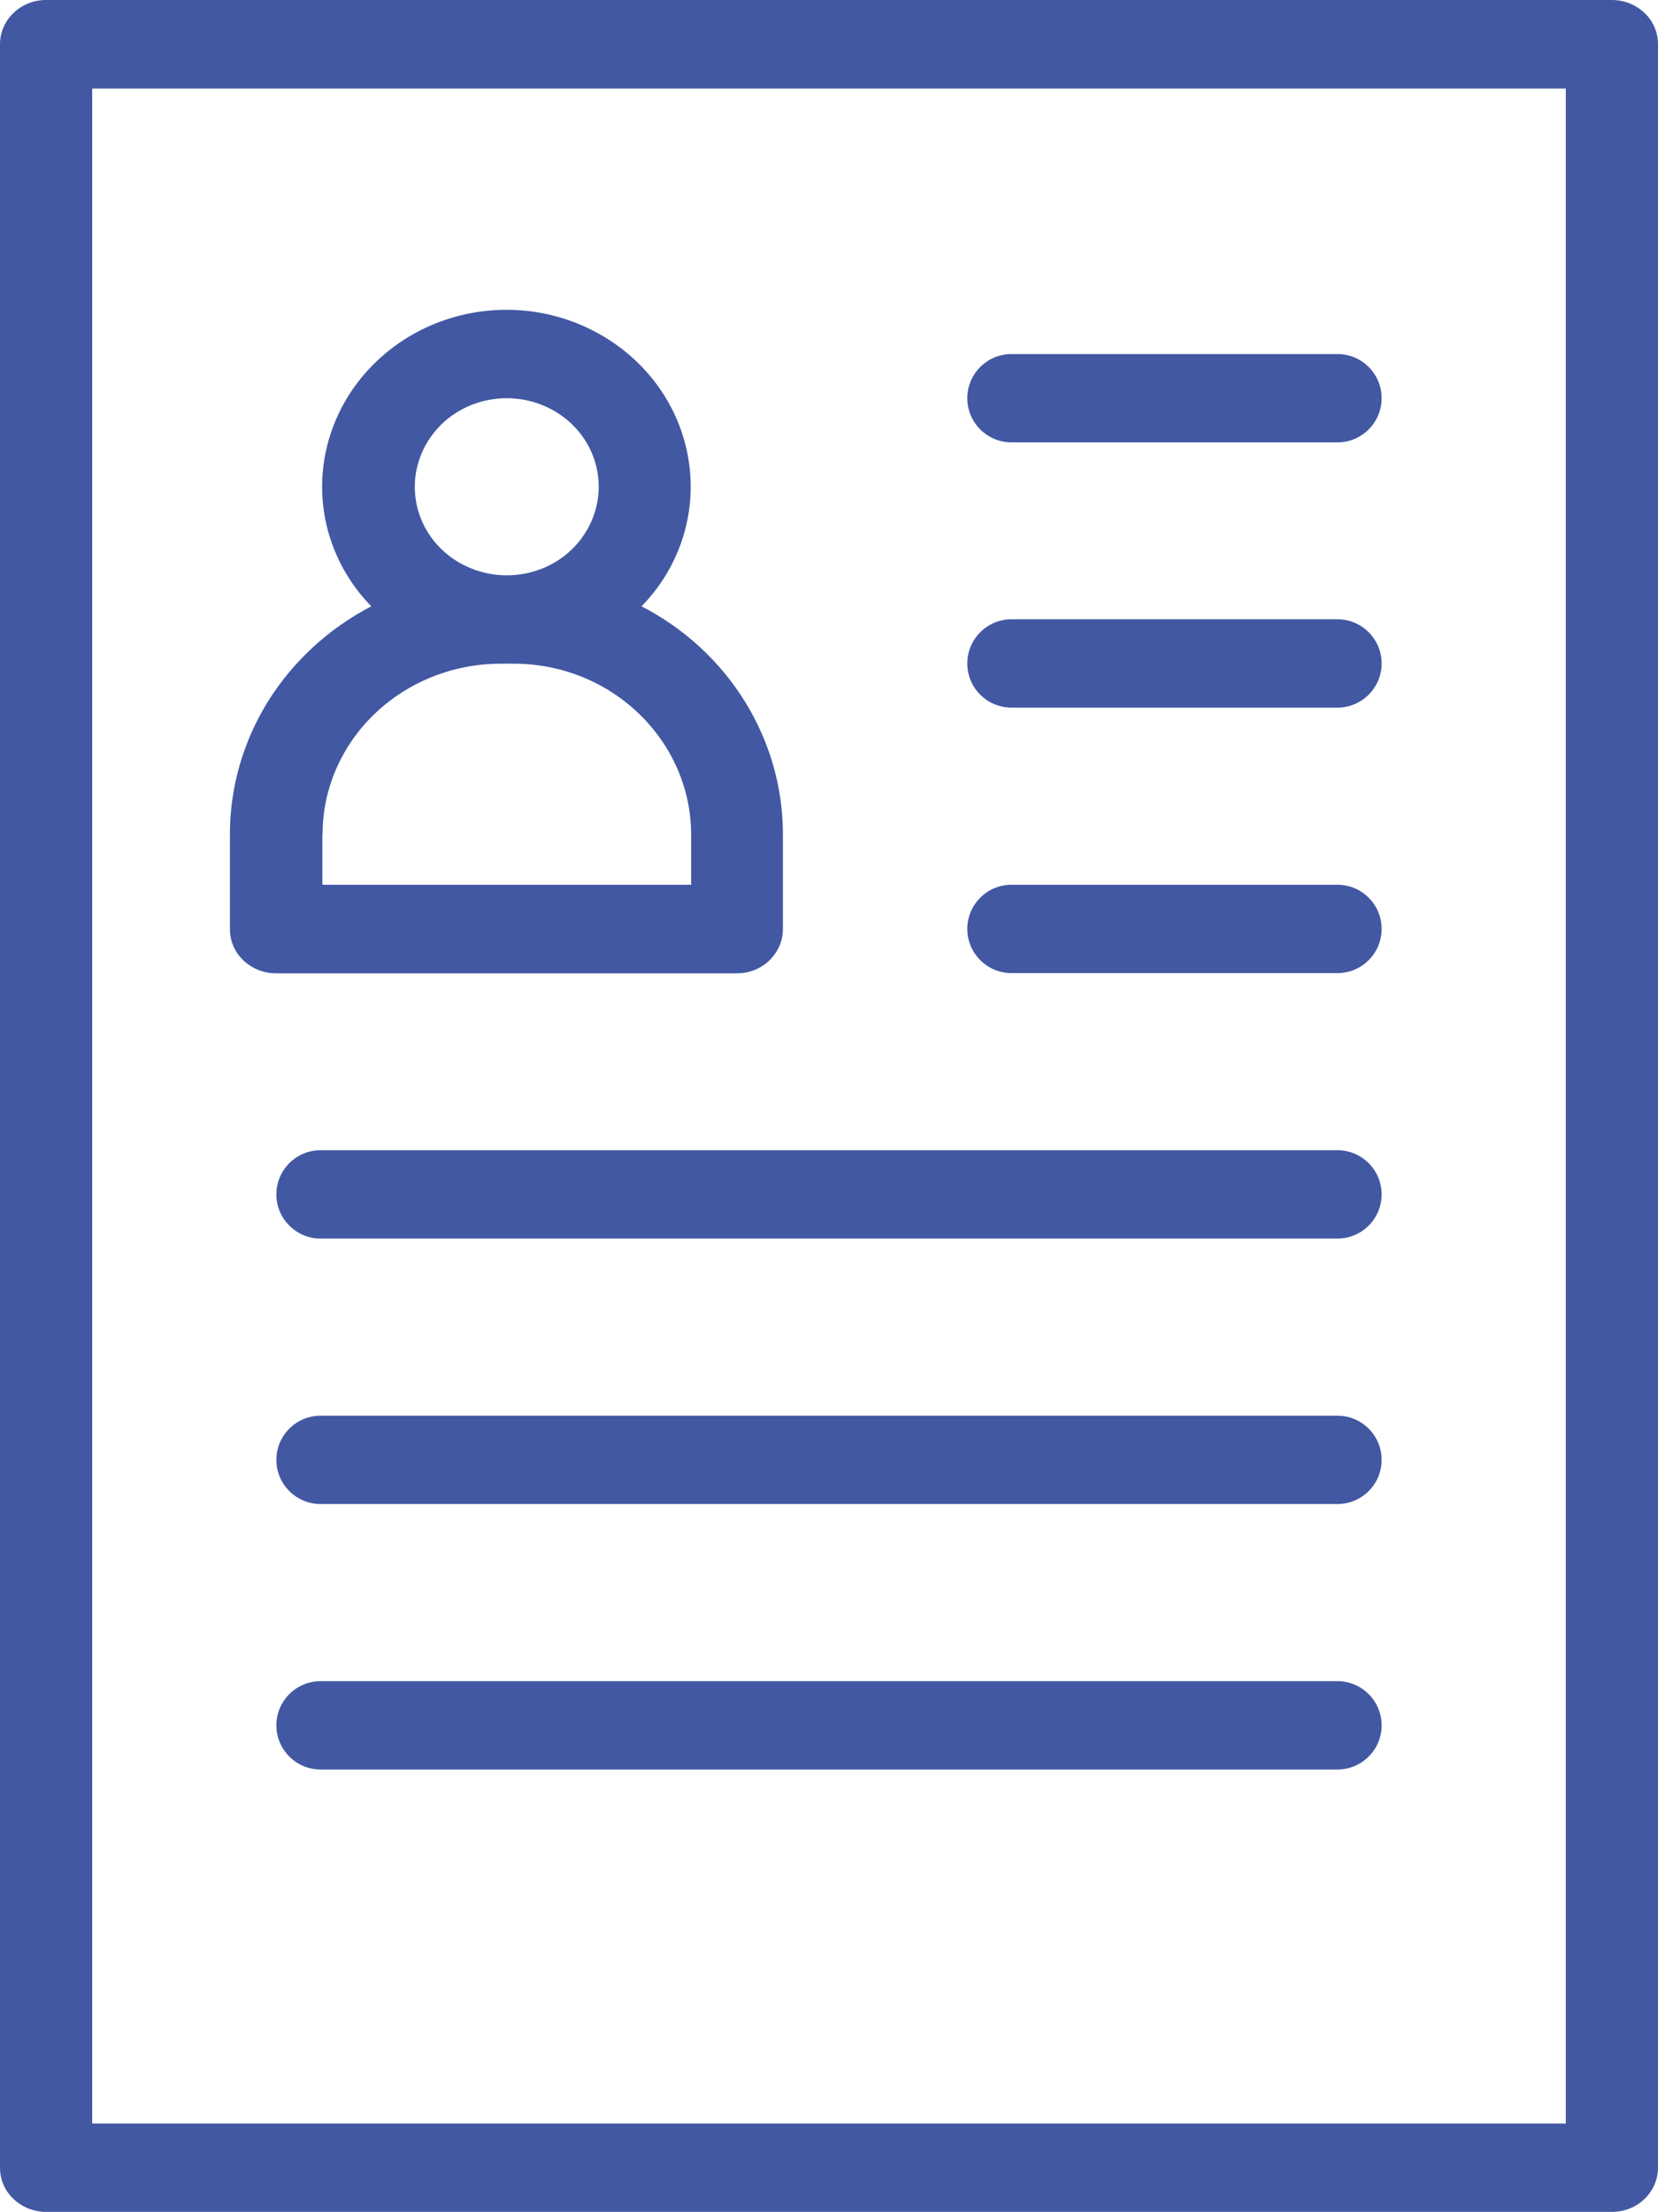
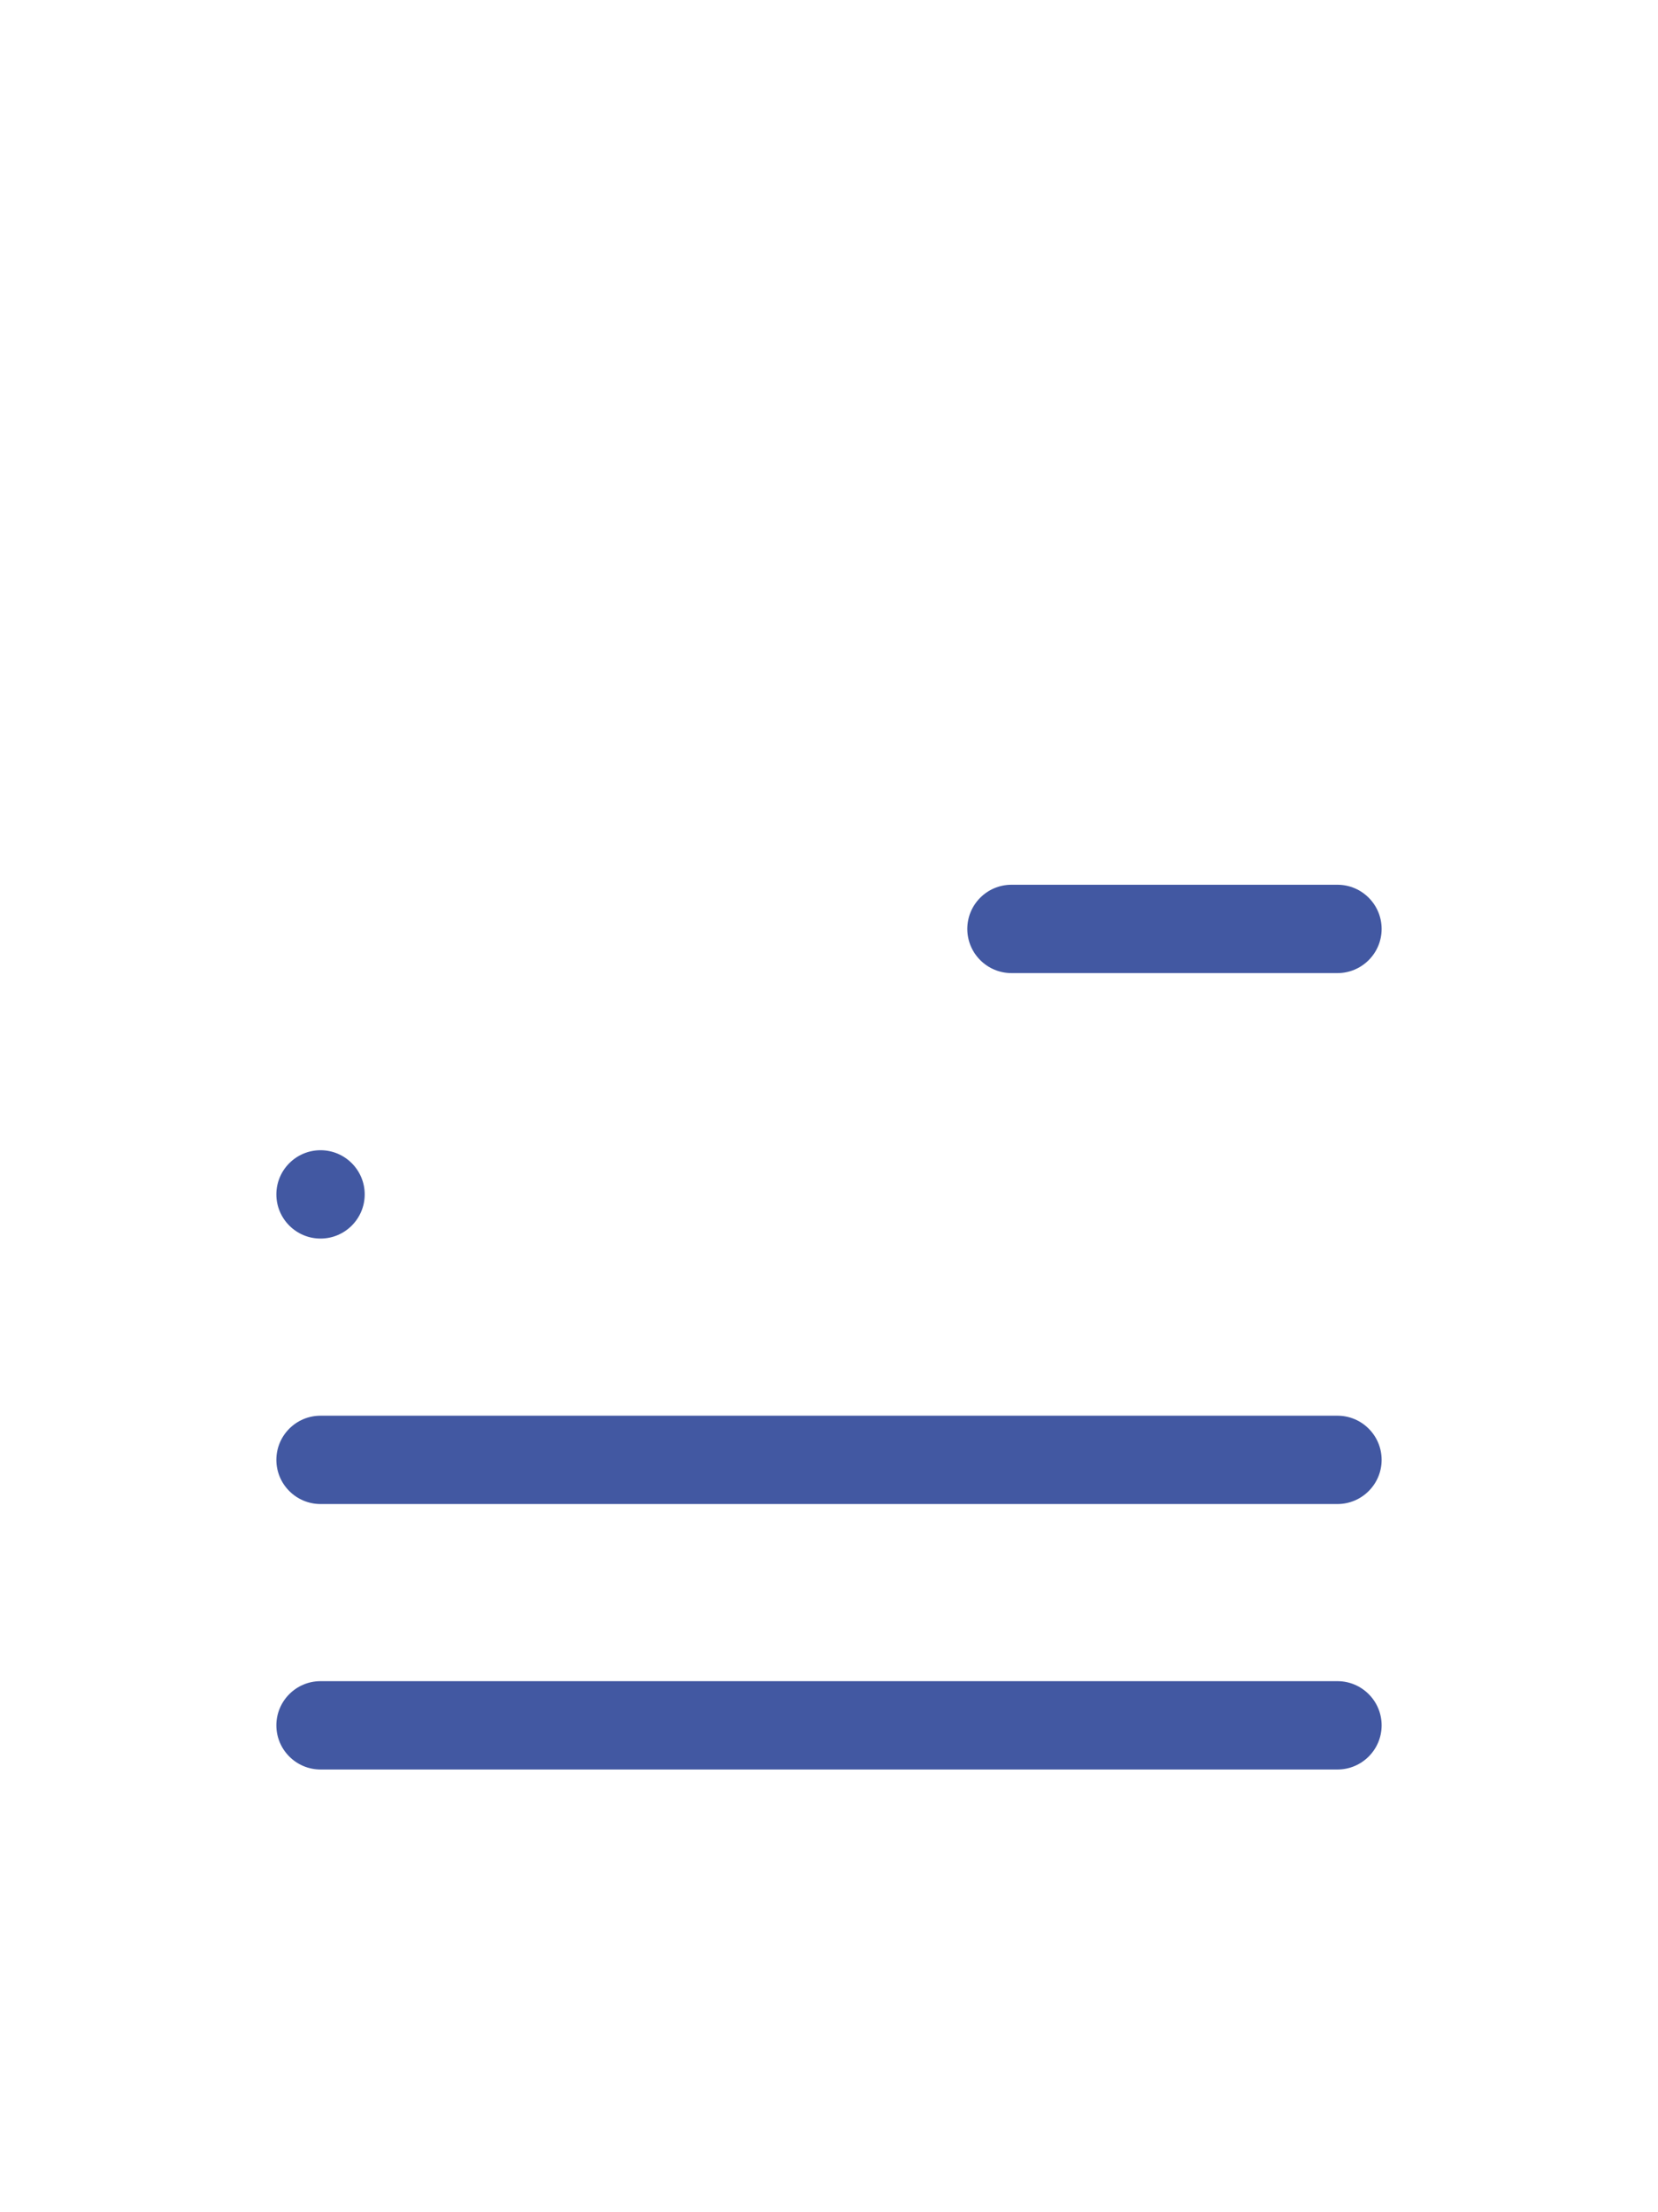
<svg xmlns="http://www.w3.org/2000/svg" id="Calque_1" viewBox="0 0 72.83 97.16">
  <defs>
    <style>.cls-1{fill:#4258a2;}</style>
  </defs>
-   <path class="cls-1" d="M70.81,0H2.02C.91,0,0,.87,0,1.94V95.21c0,.52,.21,1.01,.59,1.37s.89,.57,1.43,.57H70.81c.54,0,1.05-.2,1.43-.57s.59-.86,.59-1.37V1.94c0-.52-.21-1.01-.59-1.37s-.89-.57-1.43-.57Zm-2.02,93.27H4.05V3.89H68.78V93.27Z" />
-   <path class="cls-1" d="M12.14,42.75h20.23c.54,0,1.05-.2,1.43-.57s.59-.86,.59-1.37v-4.18c0-2.05-.58-4.06-1.67-5.82-1.09-1.76-2.66-3.21-4.54-4.18,1.39-1.42,2.16-3.3,2.16-5.25,0-2.78-1.54-5.34-4.05-6.73-2.5-1.39-5.59-1.39-8.09,0-2.5,1.39-4.05,3.95-4.05,6.73,0,1.95,.77,3.83,2.16,5.25-1.88,.98-3.44,2.42-4.54,4.18-1.09,1.76-1.67,3.77-1.67,5.82v4.18c0,.52,.21,1.01,.59,1.37,.38,.36,.89,.57,1.43,.57h0Zm10.12-25.26c1.07,0,2.1,.41,2.86,1.14s1.18,1.72,1.18,2.75-.43,2.02-1.18,2.75-1.79,1.14-2.86,1.14-2.1-.41-2.86-1.14-1.18-1.72-1.18-2.75,.43-2.02,1.18-2.75,1.79-1.14,2.86-1.14Zm-8.09,19.14c0-1.98,.83-3.88,2.29-5.28s3.44-2.19,5.5-2.2h.61c2.06,0,4.04,.79,5.5,2.2s2.28,3.3,2.29,5.28v2.23H14.16v-2.23Z" />
-   <path class="cls-1" d="M44.43,15.55h14.32c1.07,0,1.94,.87,1.94,1.94h0c0,1.07-.87,1.94-1.94,1.94h-14.32c-1.07,0-1.94-.87-1.94-1.94h0c0-1.07,.87-1.94,1.94-1.94Z" />
-   <path class="cls-1" d="M44.43,27.2h14.32c1.07,0,1.94,.87,1.94,1.94h0c0,1.07-.87,1.94-1.94,1.94h-14.32c-1.07,0-1.94-.87-1.94-1.94h0c0-1.07,.87-1.94,1.94-1.94Z" />
  <path class="cls-1" d="M14.08,62.18H58.75c1.07,0,1.94,.87,1.94,1.94h0c0,1.07-.87,1.94-1.94,1.94H14.08c-1.07,0-1.94-.87-1.94-1.94h0c0-1.07,.87-1.94,1.94-1.94Z" />
  <path class="cls-1" d="M14.08,73.84H58.75c1.07,0,1.94,.87,1.94,1.94h0c0,1.07-.87,1.94-1.94,1.94H14.08c-1.07,0-1.94-.87-1.94-1.94h0c0-1.07,.87-1.94,1.94-1.94Z" />
-   <path class="cls-1" d="M14.08,50.52H58.75c1.07,0,1.94,.87,1.94,1.94h0c0,1.07-.87,1.94-1.94,1.94H14.08c-1.07,0-1.94-.87-1.94-1.94h0c0-1.07,.87-1.94,1.94-1.94Z" />
+   <path class="cls-1" d="M14.08,50.52c1.07,0,1.94,.87,1.94,1.94h0c0,1.07-.87,1.94-1.94,1.94H14.08c-1.07,0-1.94-.87-1.94-1.94h0c0-1.07,.87-1.94,1.94-1.94Z" />
  <path class="cls-1" d="M44.43,38.86h14.32c1.07,0,1.94,.87,1.94,1.94h0c0,1.07-.87,1.94-1.94,1.94h-14.32c-1.07,0-1.94-.87-1.94-1.94h0c0-1.07,.87-1.94,1.94-1.94Z" />
</svg>